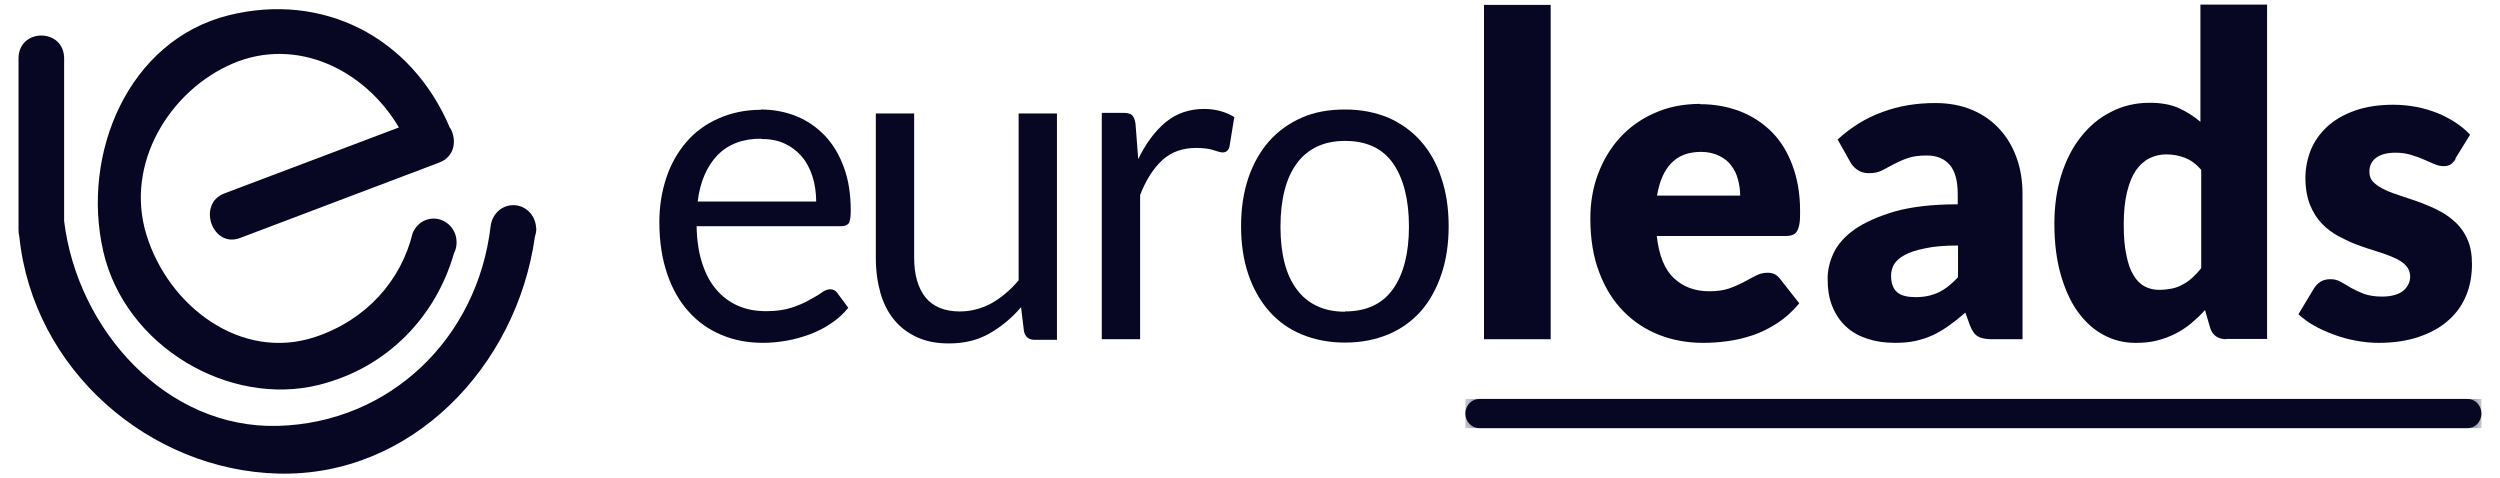
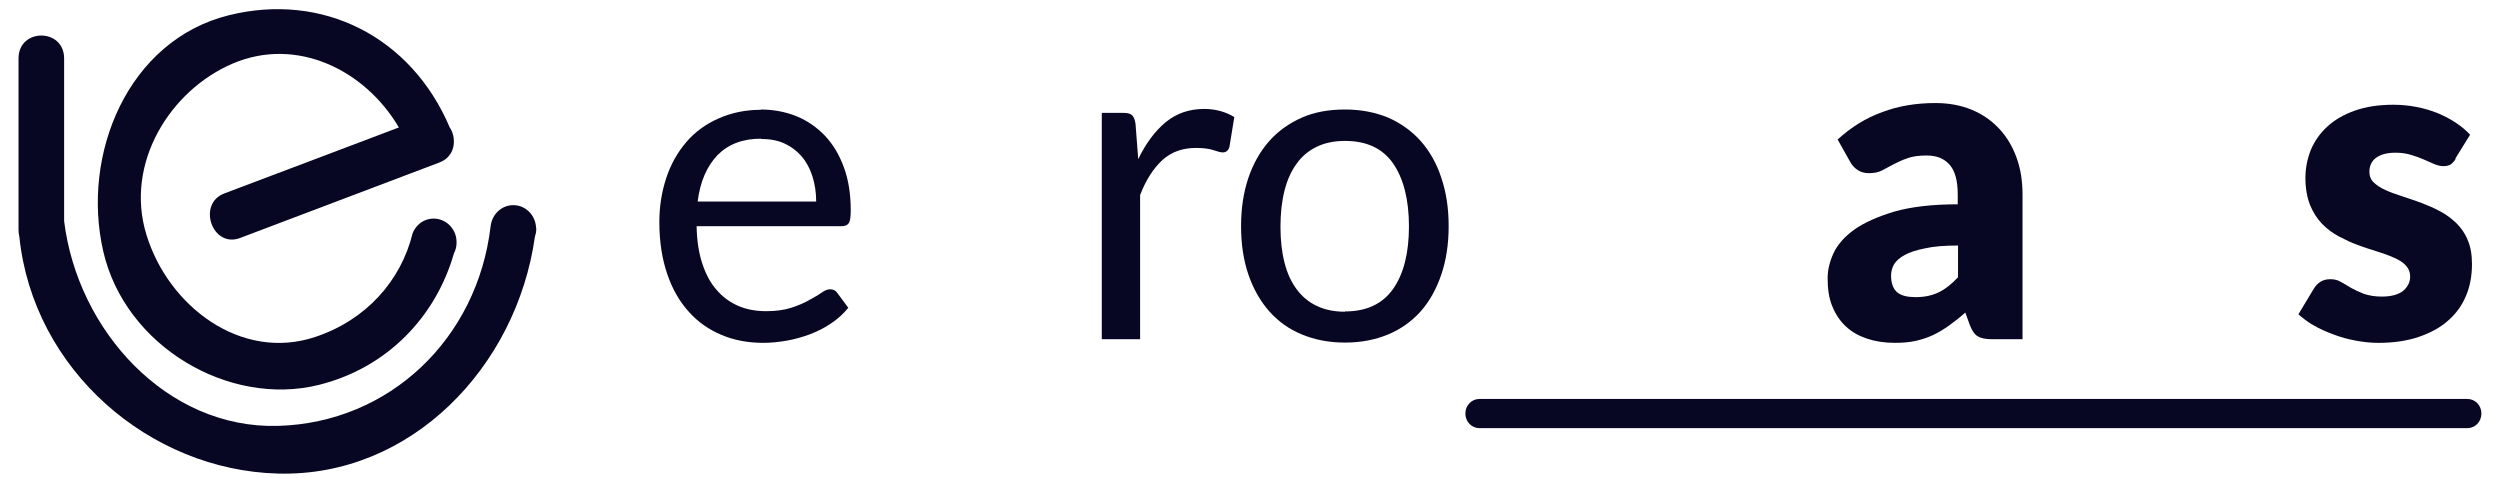
<svg xmlns="http://www.w3.org/2000/svg" width="115" height="22" viewBox="0 0 115 22" fill="none">
  <path d="M20.707 5.914C20.707 5.914 20.707 5.889 20.694 5.876C18.919 1.683 14.834 -0.369 10.525 0.702C5.893 1.85 3.72 7.088 4.751 11.566C5.757 15.939 10.537 18.726 14.66 17.707C17.826 16.92 20.049 14.559 20.881 11.656C21.017 11.398 21.042 11.075 20.943 10.778C20.744 10.211 20.136 9.914 19.589 10.12C19.304 10.224 19.093 10.456 18.981 10.727C18.447 12.92 16.833 14.726 14.498 15.501C11.084 16.636 7.743 14.081 6.738 10.804C5.719 7.514 7.83 4.147 10.711 2.921C13.654 1.67 16.795 3.218 18.348 5.863C15.442 6.959 13.517 7.695 10.326 8.895C9.047 9.372 9.767 11.436 11.046 10.946C14.623 9.591 16.634 8.83 20.21 7.476C20.93 7.205 21.017 6.43 20.719 5.902L20.707 5.914Z" fill="#070723" />
  <path d="M24.655 10.456C24.655 10.456 24.655 10.417 24.655 10.404C24.593 9.863 24.159 9.437 23.612 9.437C23.066 9.437 22.631 9.863 22.569 10.404C21.961 15.578 17.925 19.449 12.784 19.591C7.669 19.733 3.571 15.204 2.95 10.172V2.689C2.95 1.283 0.852 1.283 0.852 2.689V10.572C0.852 10.688 0.864 10.778 0.889 10.882C1.522 17.023 6.886 21.629 12.784 21.784C18.906 21.952 23.761 16.881 24.605 10.895C24.643 10.778 24.668 10.662 24.668 10.546C24.668 10.521 24.668 10.495 24.668 10.482L24.655 10.456Z" fill="#070723" />
  <path d="M68.053 18.352C67.693 18.352 67.407 18.649 67.407 19.023C67.407 19.397 67.693 19.694 68.053 19.694H113.499C113.86 19.694 114.145 19.397 114.145 19.023C114.145 18.649 113.86 18.352 113.499 18.352H68.053Z" fill="#070723" />
  <mask id="mask0_473_9452" style="mask-type:luminance" maskUnits="userSpaceOnUse" x="67" y="18" width="48" height="2">
-     <path d="M68.053 18.352C67.693 18.352 67.407 18.649 67.407 19.023C67.407 19.397 67.693 19.694 68.053 19.694H113.499C113.86 19.694 114.145 19.397 114.145 19.023C114.145 18.649 113.86 18.352 113.499 18.352H68.053Z" fill="white" />
-   </mask>
+     </mask>
  <g mask="url(#mask0_473_9452)">
    <path d="M114.145 18.352H67.407V19.694H114.145V18.352Z" fill="#070723" />
  </g>
  <path d="M34.974 5.037C35.57 5.037 36.129 5.14 36.638 5.347C37.147 5.553 37.582 5.863 37.954 6.25C38.327 6.65 38.612 7.127 38.823 7.708C39.035 8.288 39.134 8.946 39.134 9.682C39.134 9.966 39.109 10.159 39.047 10.262C38.985 10.353 38.873 10.404 38.712 10.404H32.044C32.056 11.062 32.143 11.63 32.304 12.12C32.466 12.611 32.677 13.011 32.962 13.333C33.236 13.656 33.571 13.901 33.956 14.069C34.341 14.236 34.763 14.314 35.247 14.314C35.694 14.314 36.067 14.262 36.39 14.159C36.712 14.056 36.986 13.94 37.209 13.81C37.445 13.681 37.631 13.578 37.793 13.462C37.954 13.346 38.078 13.307 38.19 13.307C38.339 13.307 38.451 13.372 38.525 13.488L39.022 14.159C38.798 14.43 38.538 14.675 38.24 14.868C37.942 15.075 37.606 15.243 37.271 15.372C36.924 15.501 36.563 15.604 36.203 15.668C35.831 15.733 35.471 15.771 35.111 15.771C34.415 15.771 33.782 15.655 33.198 15.41C32.615 15.165 32.106 14.817 31.684 14.339C31.261 13.875 30.926 13.294 30.69 12.598C30.454 11.901 30.33 11.114 30.33 10.211C30.33 9.488 30.442 8.804 30.653 8.172C30.864 7.54 31.174 6.998 31.572 6.534C31.969 6.069 32.466 5.708 33.049 5.45C33.633 5.192 34.279 5.05 35.011 5.05L34.974 5.037ZM35.011 6.379C34.155 6.379 33.496 6.637 33 7.14C32.516 7.656 32.205 8.353 32.093 9.269H37.544C37.544 8.843 37.482 8.456 37.371 8.108C37.259 7.759 37.097 7.45 36.874 7.192C36.65 6.934 36.39 6.74 36.079 6.598C35.769 6.456 35.409 6.392 35.011 6.392V6.379Z" fill="#070723" />
-   <path d="M42.051 5.205V11.85C42.051 12.637 42.225 13.243 42.573 13.682C42.92 14.107 43.454 14.327 44.15 14.327C44.659 14.327 45.143 14.198 45.603 13.953C46.062 13.695 46.472 13.346 46.857 12.895V5.218H48.62V15.63H47.577C47.329 15.63 47.167 15.501 47.105 15.256L46.968 14.133C46.534 14.636 46.05 15.036 45.503 15.346C44.957 15.656 44.349 15.798 43.641 15.798C43.094 15.798 42.61 15.707 42.188 15.514C41.766 15.32 41.418 15.062 41.132 14.714C40.847 14.366 40.636 13.953 40.499 13.475C40.363 12.985 40.288 12.456 40.288 11.863V5.218H42.051V5.205Z" fill="#070723" />
  <path d="M50.682 15.604V5.192H51.687C51.874 5.192 52.01 5.231 52.085 5.308C52.159 5.385 52.209 5.514 52.234 5.695L52.358 7.321C52.706 6.598 53.128 6.03 53.624 5.618C54.134 5.205 54.717 5.011 55.4 5.011C55.673 5.011 55.934 5.05 56.157 5.114C56.381 5.179 56.592 5.269 56.778 5.385L56.555 6.753C56.505 6.921 56.406 7.011 56.245 7.011C56.158 7.011 56.009 6.972 55.822 6.908C55.636 6.843 55.363 6.805 55.015 6.805C54.407 6.805 53.885 6.985 53.475 7.359C53.066 7.734 52.718 8.263 52.445 8.972V15.604H50.682Z" fill="#070723" />
  <path d="M61.87 5.037C62.602 5.037 63.26 5.166 63.856 5.411C64.44 5.669 64.949 6.031 65.359 6.495C65.769 6.96 66.091 7.527 66.302 8.185C66.526 8.843 66.638 9.579 66.638 10.404C66.638 11.23 66.526 11.966 66.302 12.623C66.079 13.281 65.769 13.849 65.359 14.314C64.949 14.778 64.44 15.139 63.856 15.384C63.26 15.63 62.602 15.759 61.87 15.759C61.137 15.759 60.479 15.63 59.883 15.384C59.287 15.139 58.79 14.778 58.38 14.314C57.971 13.849 57.648 13.281 57.424 12.623C57.201 11.966 57.089 11.23 57.089 10.404C57.089 9.579 57.201 8.856 57.424 8.185C57.648 7.527 57.971 6.96 58.38 6.495C58.79 6.031 59.299 5.669 59.883 5.411C60.466 5.153 61.137 5.037 61.87 5.037ZM61.87 14.326C62.863 14.326 63.595 13.978 64.08 13.294C64.564 12.611 64.812 11.643 64.812 10.417C64.812 9.192 64.564 8.211 64.08 7.514C63.595 6.818 62.85 6.482 61.87 6.482C61.373 6.482 60.938 6.572 60.566 6.753C60.193 6.934 59.883 7.192 59.647 7.527C59.398 7.863 59.212 8.276 59.088 8.766C58.964 9.256 58.902 9.811 58.902 10.43C58.902 11.049 58.964 11.604 59.088 12.082C59.212 12.572 59.398 12.972 59.647 13.307C59.895 13.643 60.206 13.901 60.566 14.069C60.938 14.249 61.373 14.339 61.87 14.339V14.326Z" fill="#070723" />
-   <path d="M71.331 0.225V15.604H68.264V0.225H71.331Z" fill="#070723" />
-   <path d="M78.198 4.792C78.88 4.792 79.501 4.908 80.06 5.128C80.619 5.347 81.103 5.67 81.513 6.082C81.923 6.495 82.233 7.011 82.457 7.618C82.68 8.224 82.804 8.908 82.804 9.682C82.804 9.927 82.804 10.121 82.779 10.263C82.755 10.418 82.718 10.534 82.668 10.624C82.618 10.714 82.544 10.779 82.457 10.805C82.37 10.843 82.258 10.856 82.121 10.856H76.211C76.31 11.746 76.571 12.392 76.993 12.791C77.415 13.191 77.962 13.398 78.62 13.398C78.98 13.398 79.278 13.359 79.539 13.269C79.799 13.178 80.023 13.075 80.222 12.972C80.42 12.856 80.606 12.766 80.78 12.675C80.954 12.585 81.128 12.546 81.314 12.546C81.563 12.546 81.737 12.637 81.873 12.817L82.767 13.953C82.457 14.327 82.109 14.636 81.749 14.869C81.389 15.101 81.004 15.294 80.619 15.423C80.234 15.552 79.849 15.643 79.464 15.694C79.079 15.746 78.707 15.772 78.359 15.772C77.639 15.772 76.968 15.656 76.335 15.411C75.702 15.165 75.156 14.804 74.684 14.327C74.212 13.849 73.839 13.256 73.566 12.533C73.293 11.824 73.156 10.998 73.156 10.043C73.156 9.334 73.268 8.65 73.504 8.018C73.74 7.386 74.075 6.818 74.51 6.34C74.944 5.863 75.478 5.476 76.099 5.205C76.72 4.921 77.428 4.779 78.21 4.779L78.198 4.792ZM78.26 6.986C77.676 6.986 77.217 7.153 76.881 7.502C76.546 7.85 76.335 8.34 76.223 8.998H80.048C80.048 8.74 80.01 8.495 79.948 8.263C79.886 8.018 79.787 7.811 79.638 7.618C79.501 7.424 79.315 7.282 79.079 7.166C78.843 7.05 78.57 6.986 78.235 6.986H78.26Z" fill="#070723" />
  <path d="M91.646 15.604C91.36 15.604 91.137 15.565 90.987 15.475C90.838 15.397 90.714 15.217 90.615 14.959L90.404 14.378C90.143 14.61 89.895 14.804 89.659 14.972C89.423 15.139 89.175 15.294 88.926 15.41C88.678 15.526 88.405 15.617 88.119 15.681C87.834 15.746 87.511 15.771 87.163 15.771C86.691 15.771 86.269 15.707 85.884 15.578C85.499 15.449 85.176 15.268 84.903 15.01C84.642 14.765 84.431 14.455 84.282 14.081C84.133 13.72 84.071 13.294 84.071 12.804C84.071 12.43 84.158 12.043 84.344 11.643C84.531 11.243 84.854 10.882 85.301 10.559C85.76 10.236 86.368 9.966 87.138 9.733C87.908 9.514 88.877 9.398 90.056 9.398V8.946C90.056 8.314 89.932 7.863 89.684 7.579C89.435 7.295 89.088 7.153 88.628 7.153C88.268 7.153 87.97 7.192 87.734 7.282C87.498 7.359 87.3 7.463 87.113 7.553C86.927 7.656 86.753 7.746 86.579 7.837C86.406 7.927 86.207 7.966 85.971 7.966C85.76 7.966 85.586 7.914 85.437 7.811C85.288 7.708 85.176 7.579 85.089 7.411L84.531 6.417C85.152 5.85 85.835 5.424 86.592 5.153C87.349 4.869 88.156 4.74 89.026 4.74C89.647 4.74 90.205 4.843 90.702 5.05C91.199 5.256 91.621 5.553 91.969 5.927C92.316 6.301 92.577 6.74 92.763 7.256C92.95 7.772 93.036 8.327 93.036 8.946V15.604H91.633H91.646ZM88.132 13.668C88.529 13.668 88.877 13.591 89.175 13.449C89.473 13.307 89.771 13.075 90.069 12.752V11.294C89.46 11.294 88.951 11.333 88.554 11.424C88.156 11.501 87.846 11.604 87.61 11.733C87.374 11.862 87.225 12.004 87.126 12.159C87.039 12.314 86.989 12.494 86.989 12.675C86.989 13.036 87.089 13.294 87.275 13.449C87.461 13.604 87.747 13.668 88.119 13.668H88.132Z" fill="#070723" />
-   <path d="M102.423 15.604C102.237 15.604 102.075 15.565 101.939 15.475C101.815 15.385 101.715 15.256 101.666 15.075L101.43 14.262C101.231 14.494 101.008 14.688 100.784 14.882C100.561 15.062 100.312 15.23 100.051 15.359C99.791 15.488 99.517 15.591 99.207 15.668C98.909 15.746 98.586 15.772 98.226 15.772C97.692 15.772 97.195 15.643 96.749 15.398C96.289 15.152 95.904 14.791 95.569 14.327C95.234 13.862 94.985 13.294 94.787 12.611C94.6 11.94 94.501 11.166 94.501 10.301C94.501 9.501 94.6 8.766 94.811 8.082C95.022 7.398 95.32 6.805 95.706 6.315C96.09 5.824 96.55 5.424 97.096 5.153C97.63 4.87 98.239 4.728 98.884 4.728C99.406 4.728 99.853 4.805 100.225 4.973C100.585 5.14 100.921 5.347 101.219 5.605V0.212H104.286V15.591H102.386L102.423 15.604ZM99.319 13.333C99.542 13.333 99.741 13.307 99.927 13.269C100.113 13.23 100.275 13.165 100.424 13.075C100.573 12.998 100.722 12.895 100.859 12.765C100.995 12.636 101.132 12.495 101.256 12.34V7.811C101.02 7.54 100.772 7.36 100.498 7.256C100.225 7.153 99.952 7.102 99.654 7.102C99.356 7.102 99.108 7.166 98.872 7.282C98.636 7.398 98.425 7.592 98.251 7.837C98.077 8.095 97.941 8.43 97.841 8.843C97.742 9.256 97.692 9.746 97.692 10.327C97.692 10.908 97.729 11.359 97.816 11.746C97.891 12.133 98.003 12.443 98.152 12.675C98.288 12.908 98.462 13.075 98.661 13.178C98.859 13.282 99.083 13.333 99.319 13.333Z" fill="#070723" />
  <path d="M112.978 7.282C112.904 7.411 112.817 7.501 112.73 7.566C112.643 7.618 112.531 7.643 112.395 7.643C112.258 7.643 112.109 7.605 111.96 7.54C111.811 7.476 111.662 7.411 111.488 7.334C111.314 7.256 111.128 7.192 110.917 7.127C110.706 7.063 110.47 7.024 110.197 7.024C109.812 7.024 109.514 7.102 109.303 7.256C109.092 7.411 108.992 7.63 108.992 7.901C108.992 8.095 109.054 8.263 109.191 8.392C109.327 8.521 109.501 8.637 109.725 8.74C109.948 8.843 110.209 8.934 110.482 9.024C110.768 9.114 111.053 9.217 111.351 9.321C111.649 9.437 111.935 9.553 112.221 9.708C112.506 9.85 112.755 10.043 112.978 10.25C113.202 10.469 113.388 10.727 113.512 11.037C113.649 11.346 113.711 11.72 113.711 12.146C113.711 12.675 113.624 13.165 113.438 13.604C113.251 14.056 112.978 14.43 112.606 14.752C112.246 15.075 111.786 15.32 111.252 15.501C110.718 15.681 110.097 15.772 109.402 15.772C109.054 15.772 108.707 15.733 108.359 15.668C108.011 15.604 107.676 15.514 107.341 15.385C107.018 15.268 106.707 15.127 106.434 14.972C106.161 14.817 105.925 14.636 105.727 14.456L106.434 13.282C106.521 13.14 106.621 13.036 106.745 12.959C106.869 12.882 107.018 12.843 107.204 12.843C107.378 12.843 107.539 12.882 107.688 12.972C107.825 13.049 107.986 13.14 108.148 13.243C108.309 13.333 108.508 13.424 108.731 13.514C108.955 13.591 109.228 13.643 109.563 13.643C109.799 13.643 109.998 13.617 110.172 13.565C110.333 13.514 110.47 13.449 110.569 13.359C110.669 13.269 110.743 13.165 110.793 13.062C110.842 12.959 110.867 12.843 110.867 12.727C110.867 12.52 110.793 12.34 110.656 12.198C110.52 12.056 110.333 11.94 110.11 11.849C109.886 11.746 109.625 11.656 109.34 11.566C109.054 11.475 108.756 11.385 108.458 11.269C108.16 11.166 107.875 11.024 107.577 10.869C107.291 10.714 107.03 10.521 106.807 10.288C106.583 10.056 106.397 9.759 106.26 9.424C106.124 9.076 106.049 8.663 106.049 8.185C106.049 7.734 106.136 7.308 106.298 6.895C106.472 6.482 106.72 6.134 107.055 5.824C107.39 5.515 107.813 5.269 108.322 5.089C108.831 4.908 109.427 4.818 110.097 4.818C110.47 4.818 110.83 4.857 111.165 4.921C111.513 4.986 111.836 5.089 112.134 5.205C112.432 5.334 112.717 5.476 112.966 5.644C113.214 5.811 113.438 5.992 113.624 6.198L112.928 7.321L112.978 7.282Z" fill="#070723" />
</svg>